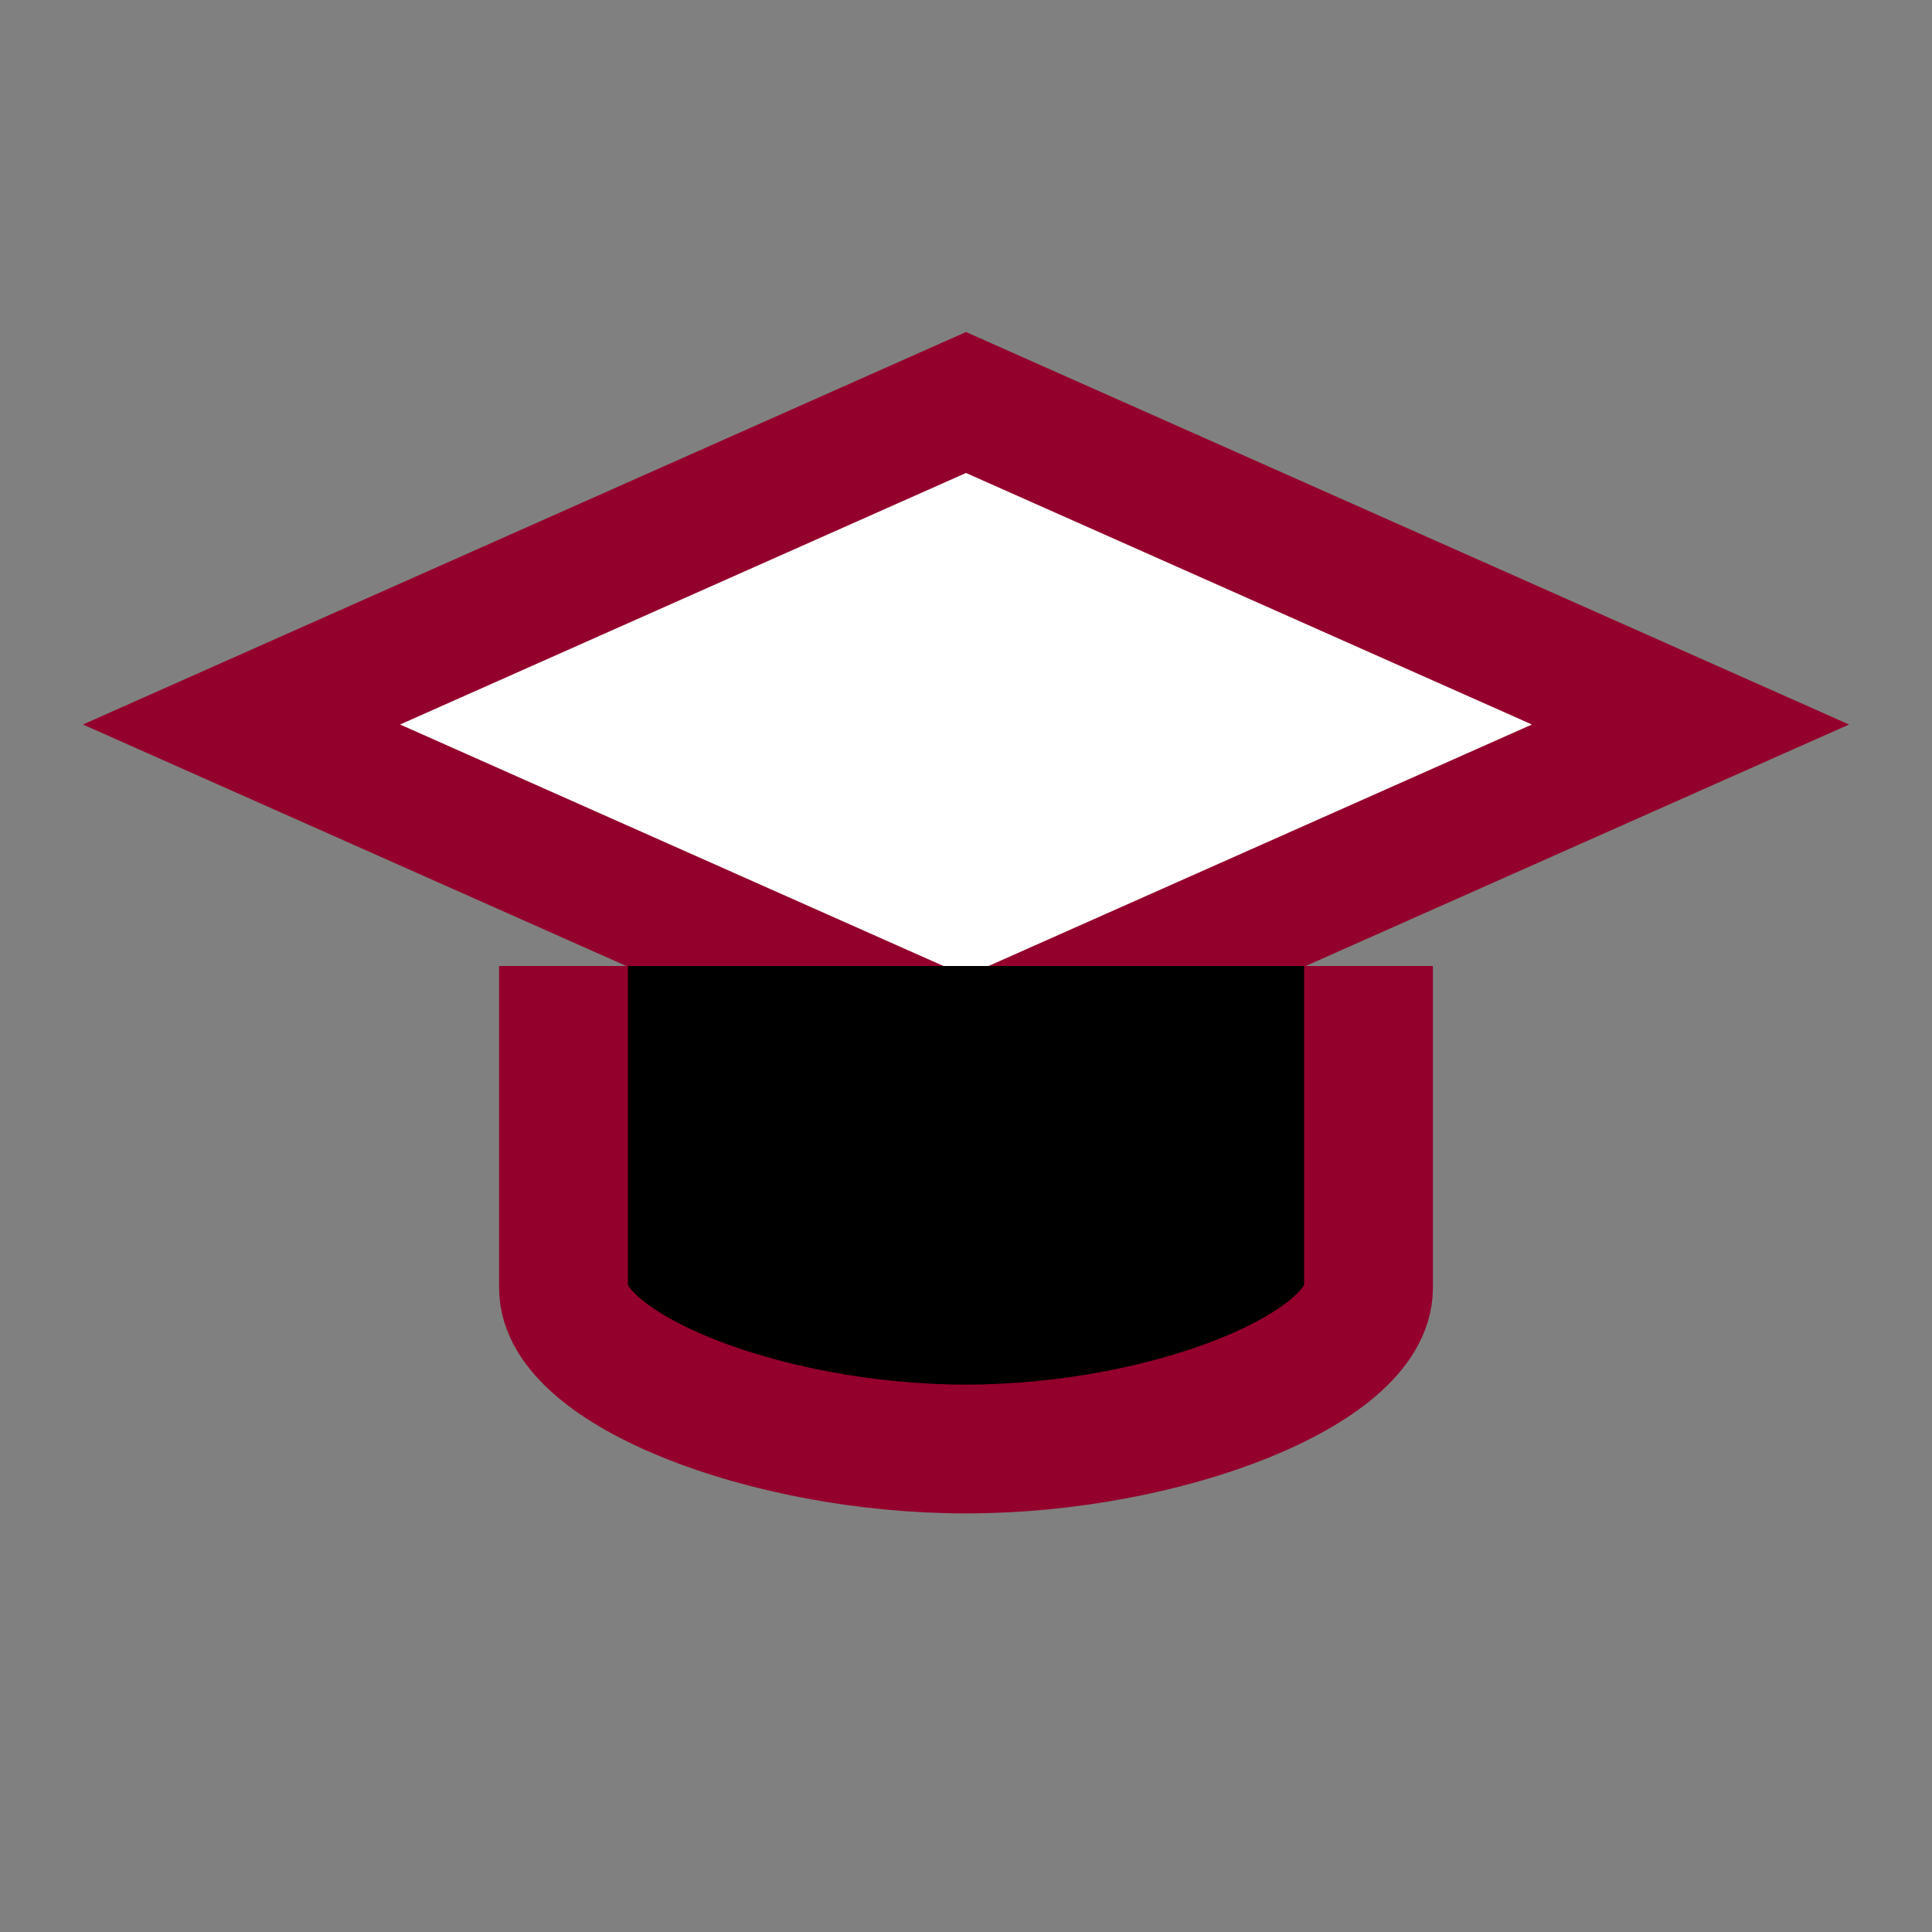
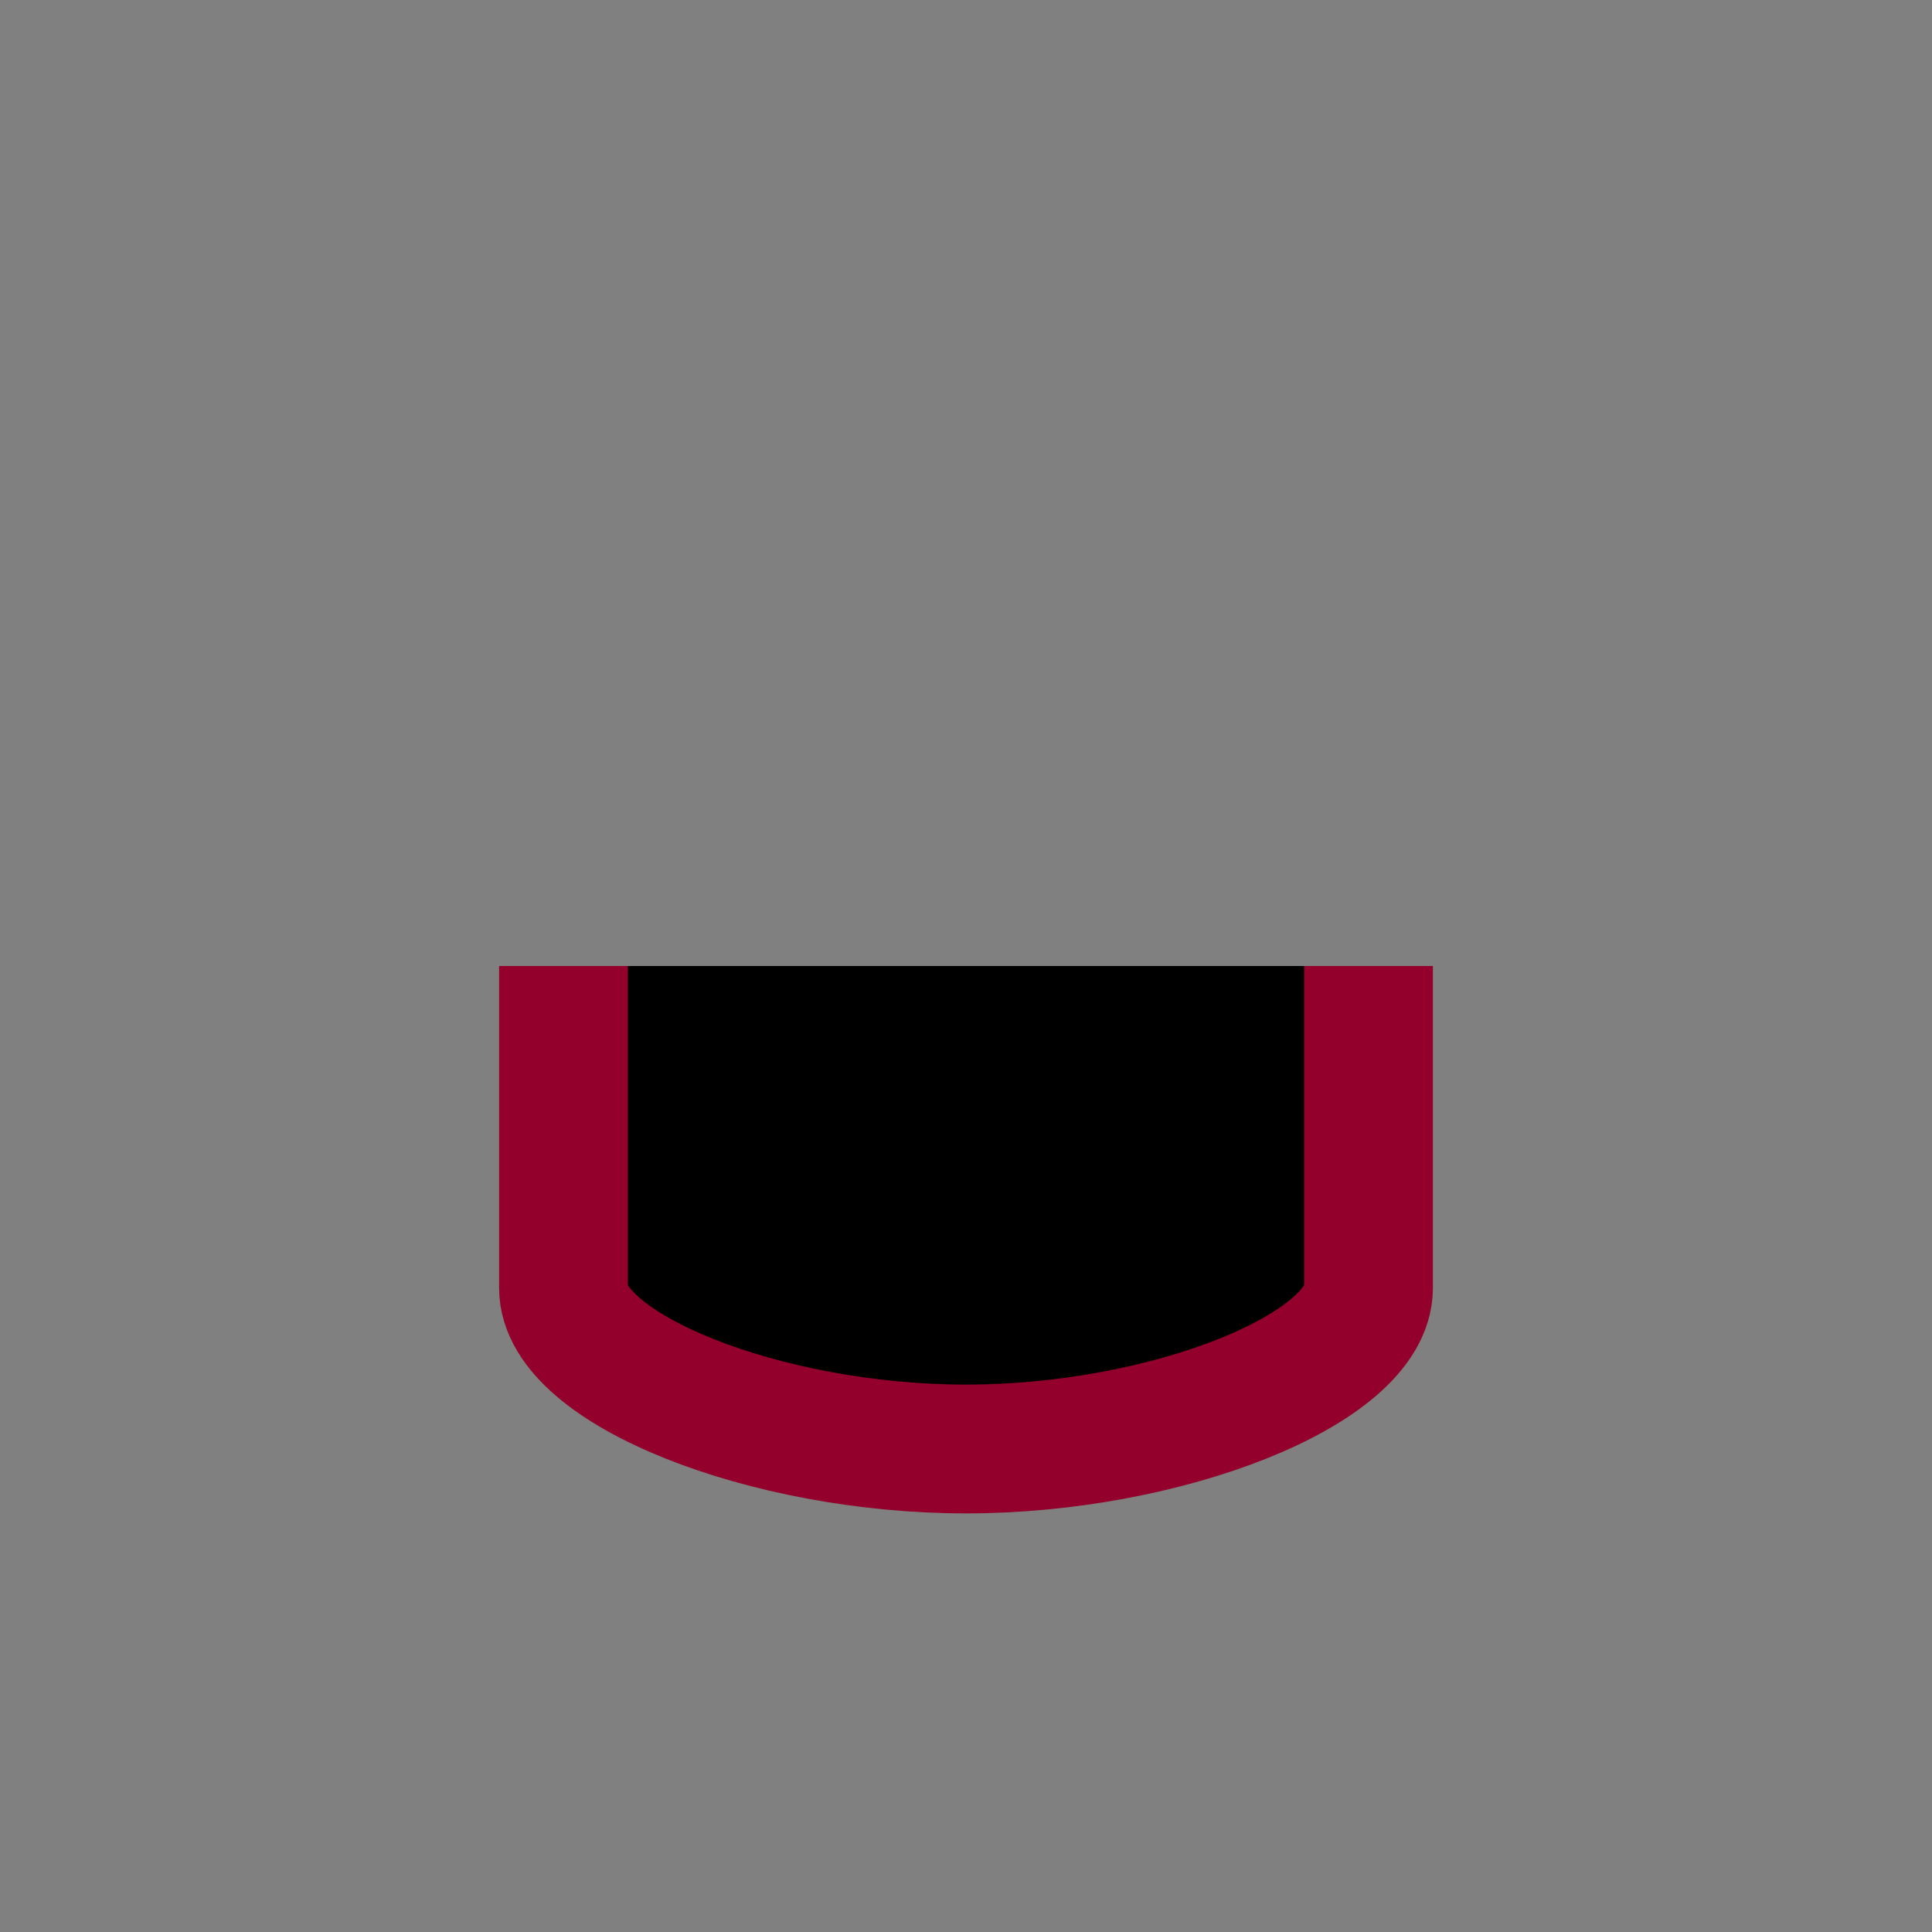
<svg xmlns="http://www.w3.org/2000/svg" class="cc-thumb" viewBox="0 0 24 24" role="img" aria-label="Graduation cap icon">
  <rect x="0" y="0" width="24" height="24" fill="#808080" stroke="none" />
-   <path d="M3 9l9-4 9 4-9 4-9-4z" fill="#ffffff" stroke="#93002B" stroke-width="1.6" />
  <path d="M7 12v4c0 1 2.5 2 5 2s5-1 5-2v-4" stroke="#93002B" stroke-width="1.6" />
</svg>